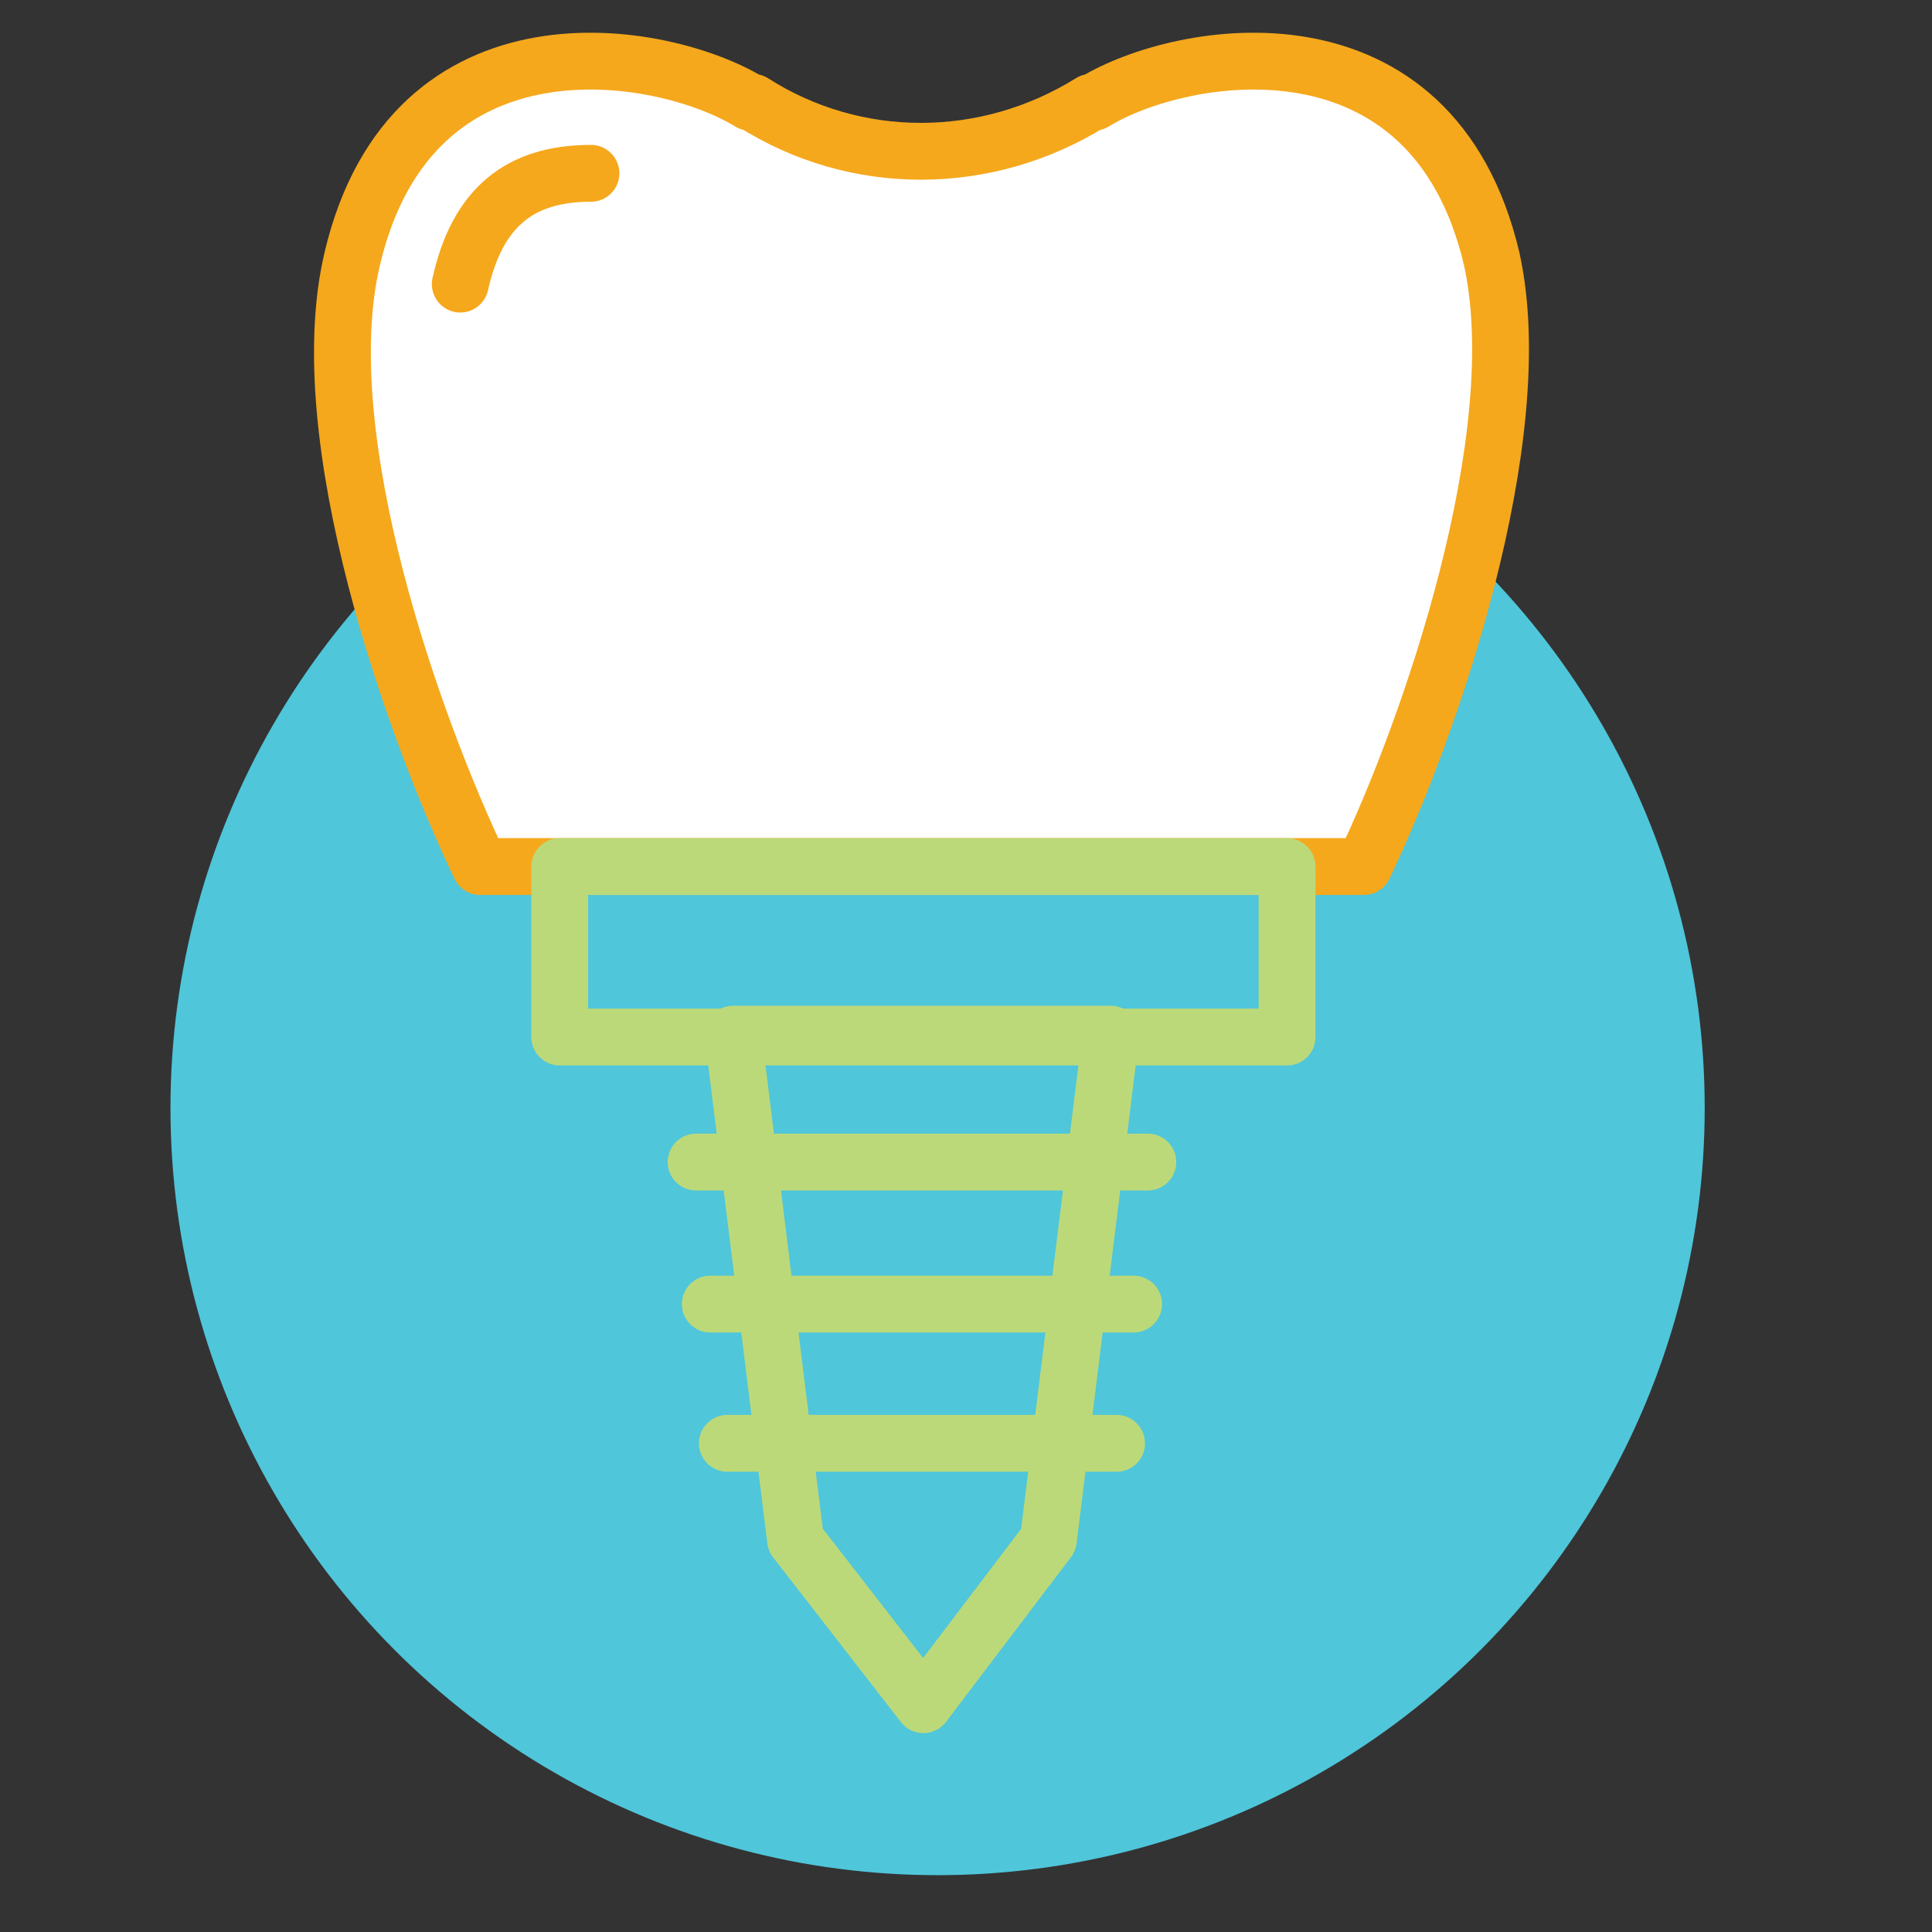
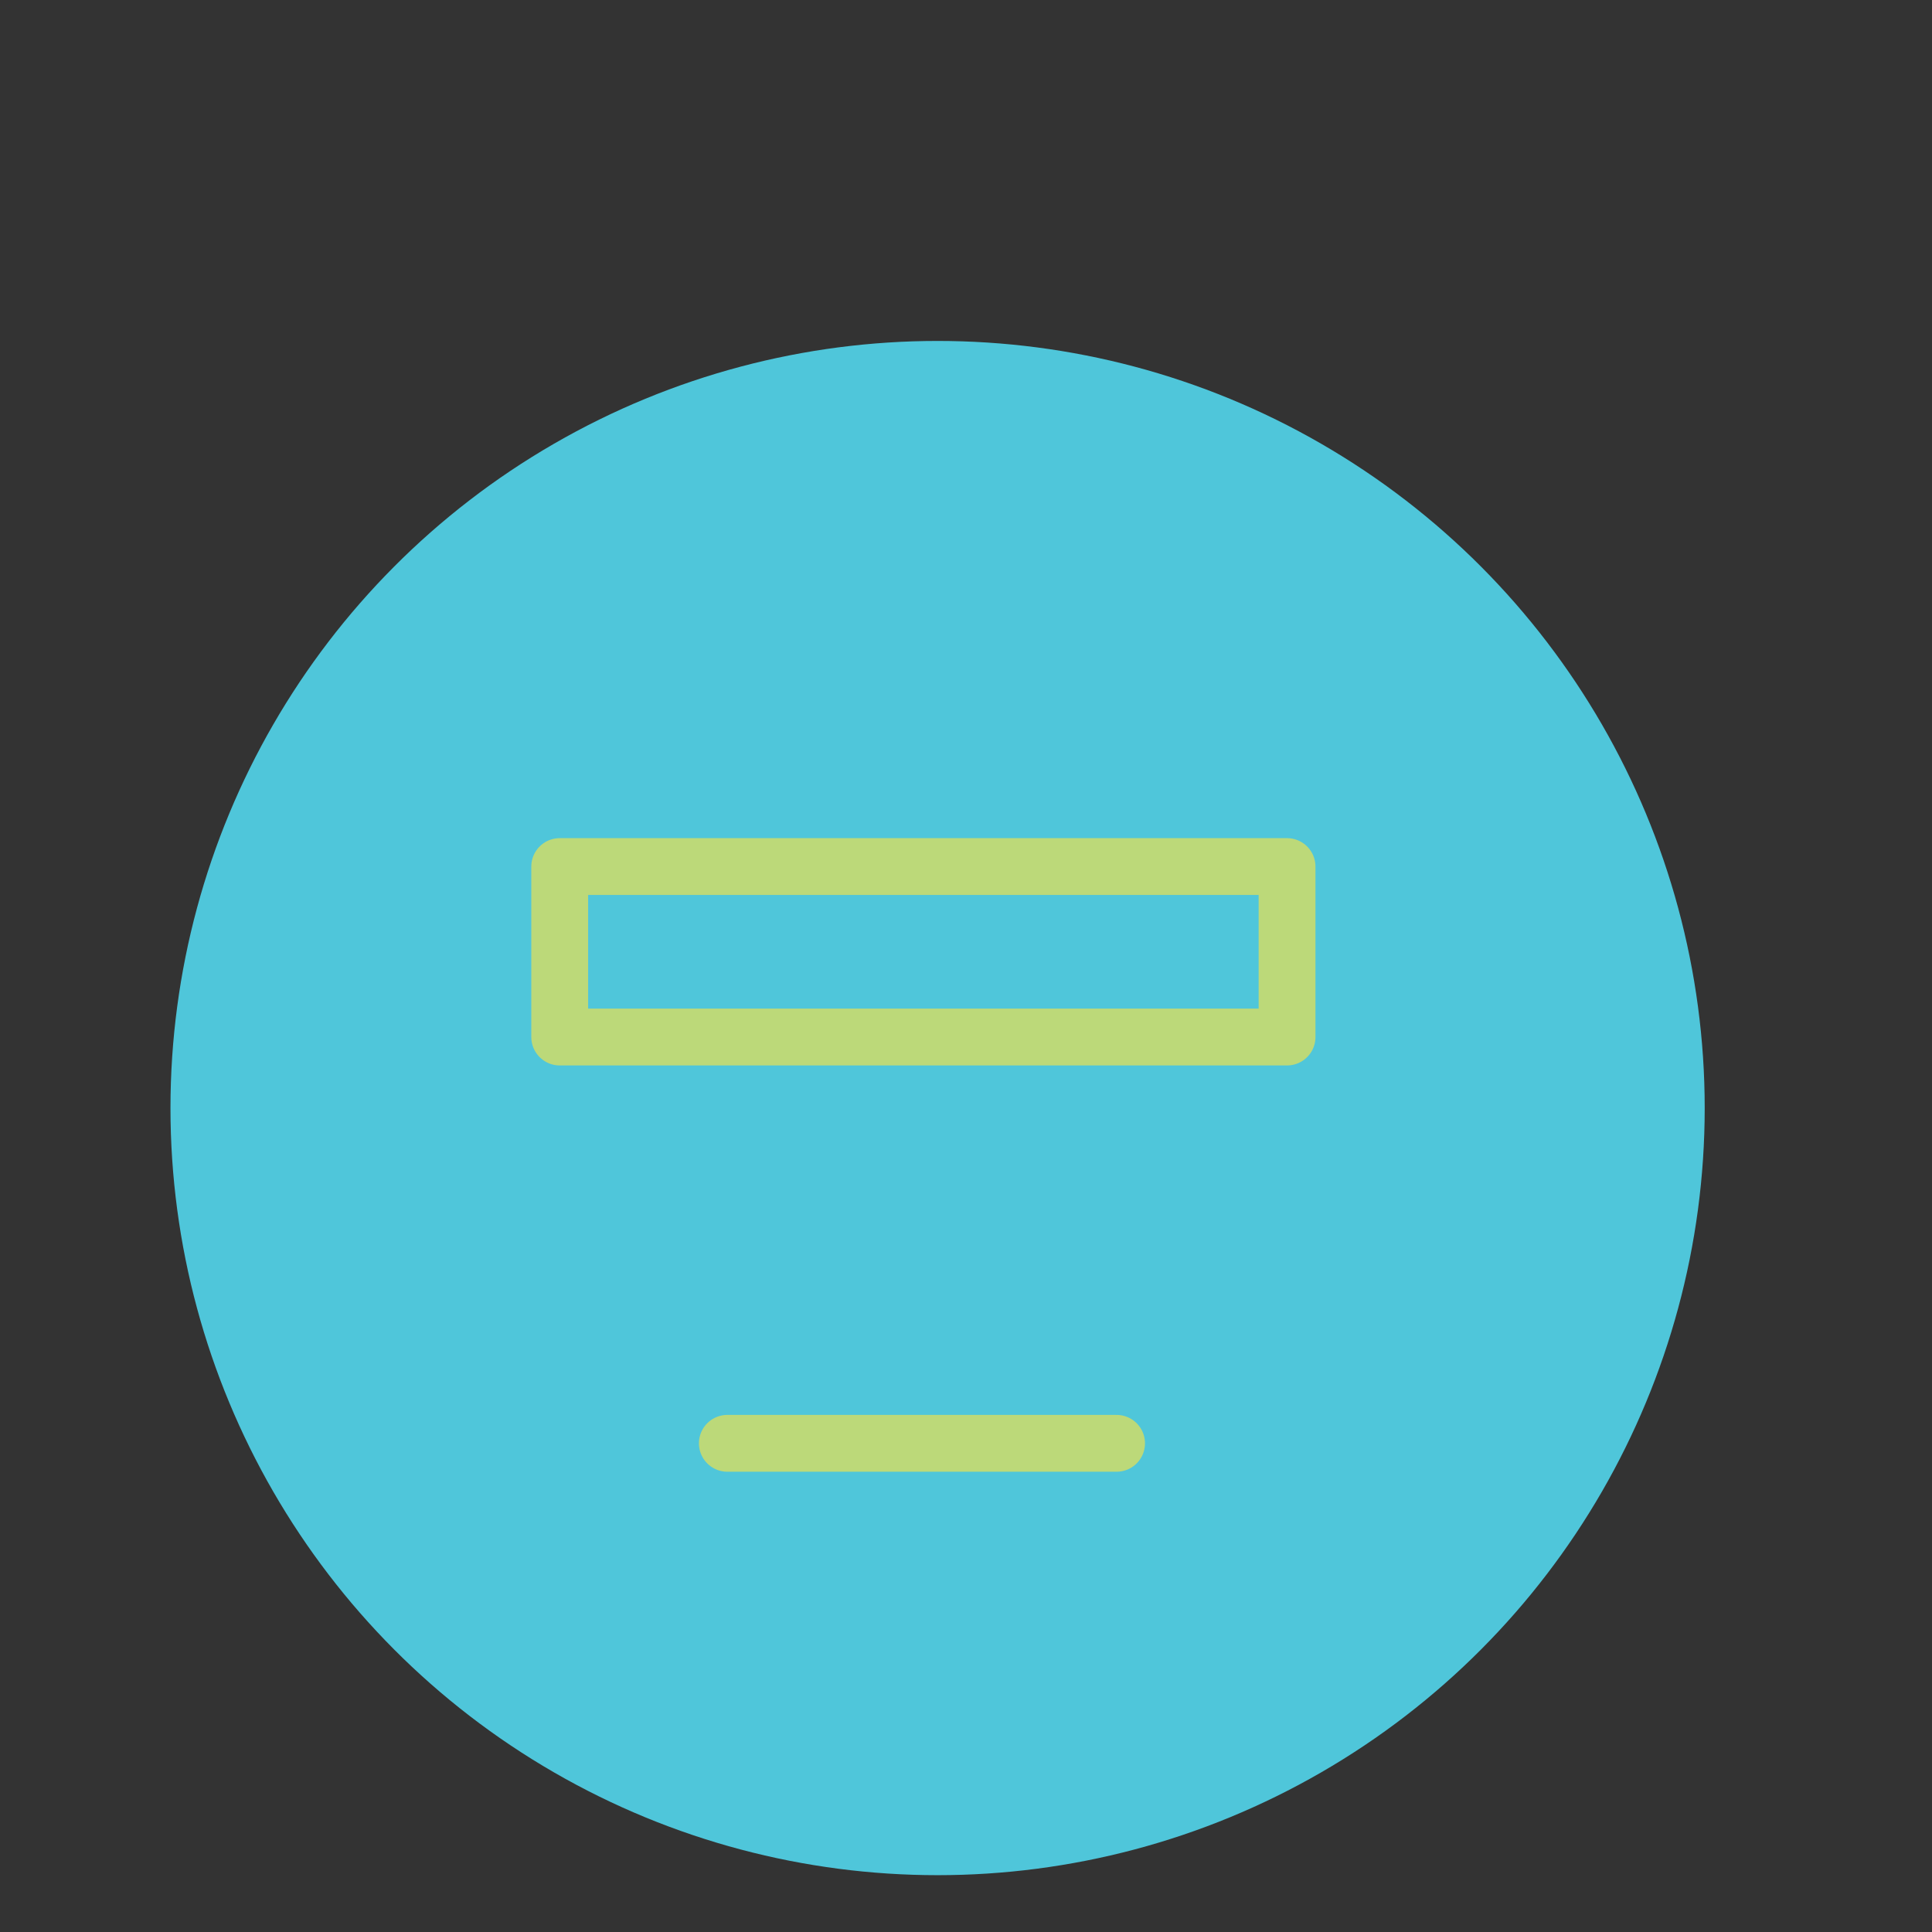
<svg xmlns="http://www.w3.org/2000/svg" id="Layer_1" x="0px" y="0px" viewBox="0 0 68 68" style="enable-background:new 0 0 68 68;" xml:space="preserve">
  <rect x="0" y="0" width="68" height="68" fill="#333333" stroke="none" />
  <style type="text/css">	.st0{fill:#4FC6DA;}	.st1{fill:#FFFFFF;stroke:#F5A81C;stroke-width:2;stroke-linejoin:round;stroke-miterlimit:10;}	.st2{fill:#FFFFFF;stroke:#F5A81C;stroke-width:2;stroke-linecap:round;stroke-linejoin:round;stroke-miterlimit:10;}	.st3{fill:none;stroke:#BCD979;stroke-width:2;stroke-linejoin:round;stroke-miterlimit:10;}	.st4{fill:none;stroke:#BCD979;stroke-width:2;stroke-linecap:round;stroke-linejoin:round;stroke-miterlimit:10;}</style>
  <circle class="st0" cx="33" cy="39" r="27" />
  <g>
    <g>
-       <path class="st1" d="M48,30.5c2.3-4.8,5.9-15.1,4.5-21.4c-2.1-8.9-10.9-7.4-14-5.5c0,0,0,0-0.1,0c-3.7,2.3-8.3,2.3-11.9,0   c0,0,0,0-0.1,0c-3.1-1.9-11.9-3.4-14,5.5c-1.5,6.3,2.2,16.6,4.5,21.4H48z" />
-       <path class="st2" d="M16.2,10c0.6-2.7,2.1-3.9,4.6-3.9" />
-     </g>
+       </g>
    <rect x="19.7" y="30.5" class="st3" width="25.6" height="6" />
-     <polygon class="st3" points="36.9,54.2 32.5,60 28,54.2 25.8,36.4 39.1,36.4  " />
-     <line class="st4" x1="24.5" y1="40.9" x2="40.4" y2="40.9" />
-     <line class="st4" x1="25" y1="45.9" x2="39.9" y2="45.9" />
    <line class="st4" x1="25.6" y1="50.8" x2="39.3" y2="50.8" />
  </g>
</svg>